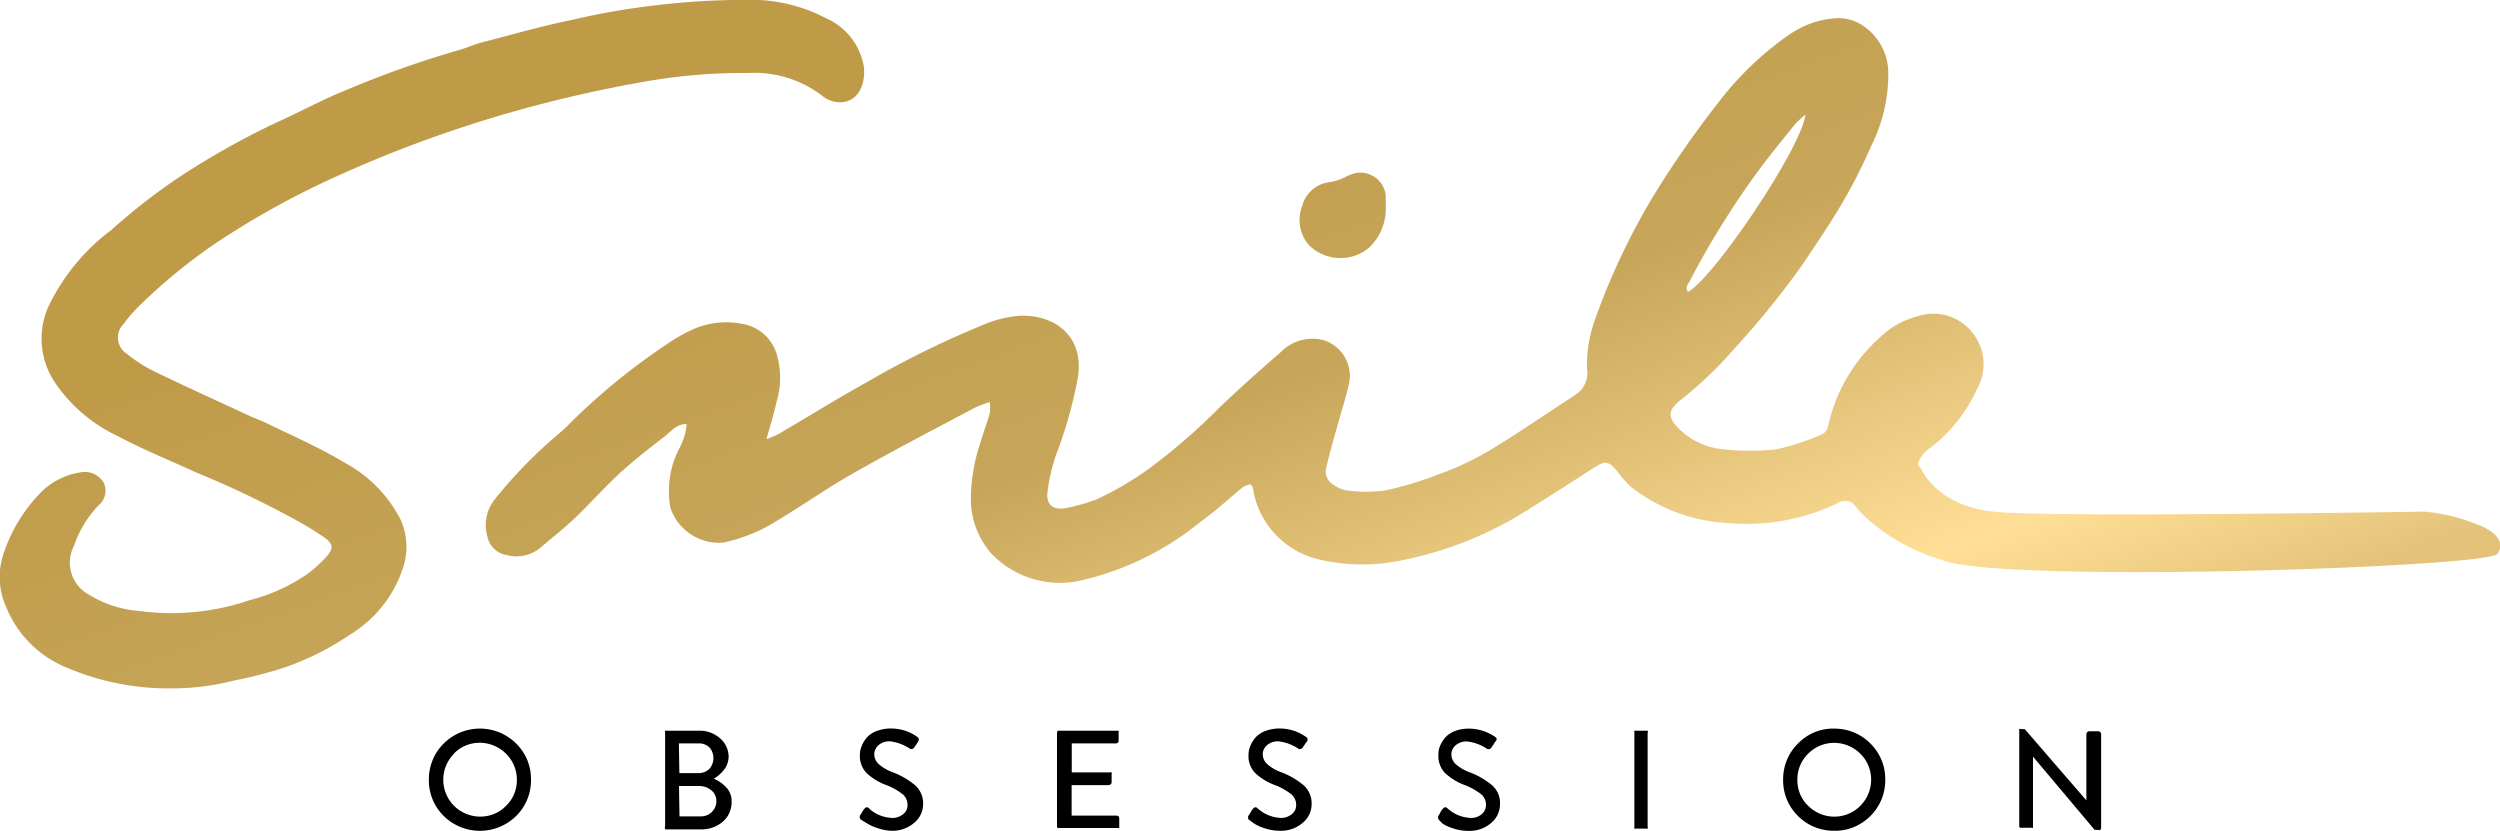
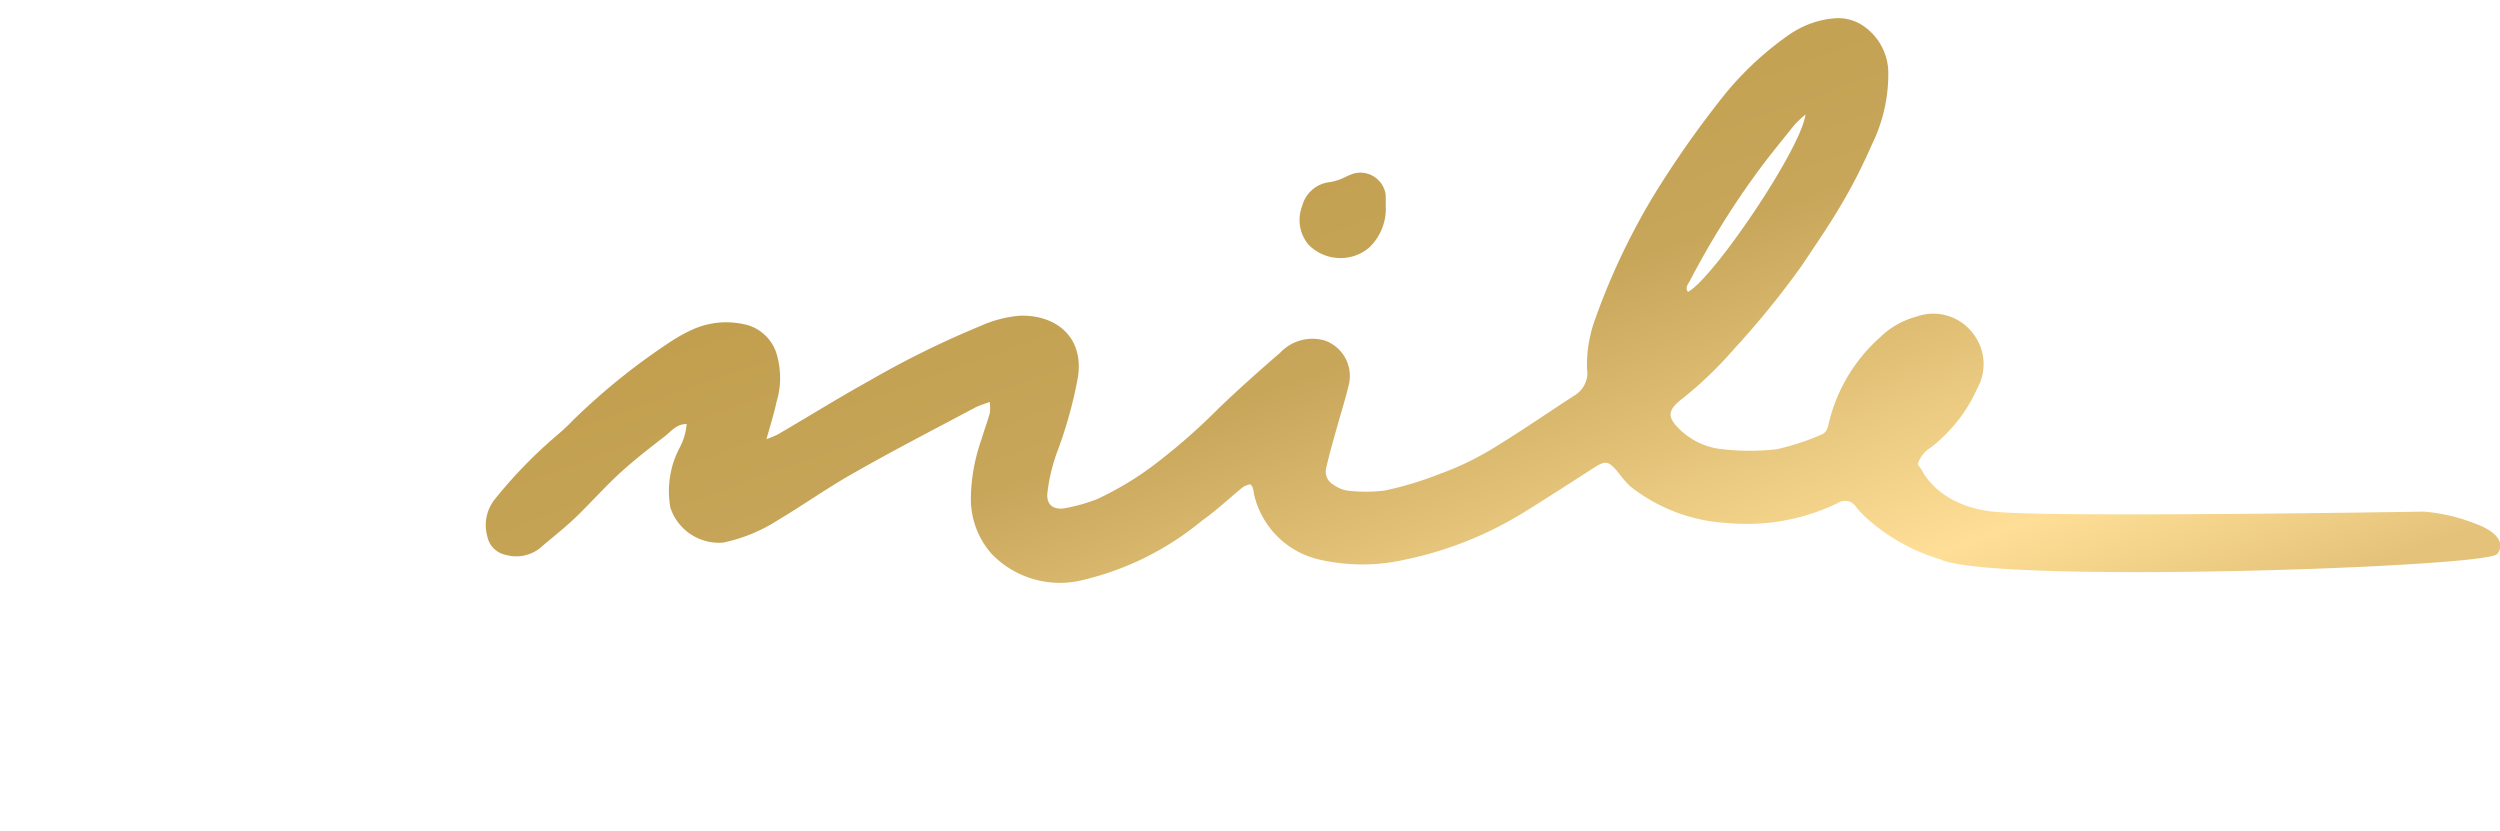
<svg xmlns="http://www.w3.org/2000/svg" width="200" height="66.45">
  <defs>
    <linearGradient id="a" x1="102.93" y1="953.23" x2="128.22" y2="1023.42" gradientTransform="translate(0 -956)" gradientUnits="userSpaceOnUse">
      <stop offset="0" stop-color="#bf9b48" />
      <stop offset=".42" stop-color="#c7a65a" />
      <stop offset=".83" stop-color="#ffdf97" />
      <stop offset="1" stop-color="#e4c279" />
    </linearGradient>
    <linearGradient id="b" x1="33.17" y1="978.35" x2="58.45" y2="1048.53" gradientTransform="translate(0 -956)" gradientUnits="userSpaceOnUse">
      <stop offset="0" stop-color="#bf9b48" />
      <stop offset=".42" stop-color="#c7a65a" />
      <stop offset=".83" stop-color="#ffdf97" />
      <stop offset="1" stop-color="#e4c279" />
    </linearGradient>
    <linearGradient id="c" x1="100.65" y1="954.04" x2="125.94" y2="1024.23" gradientTransform="translate(0 -956)" gradientUnits="userSpaceOnUse">
      <stop offset="0" stop-color="#bf9b48" />
      <stop offset=".42" stop-color="#c7a65a" />
      <stop offset=".83" stop-color="#ffdf97" />
      <stop offset="1" stop-color="#e4c279" />
    </linearGradient>
  </defs>
-   <path d="M35.5 65.28a3.98 3.98 0 0 1-1.19-2.9c-.01-1.09.41-2.13 1.19-2.9a4.11 4.11 0 0 1 5.79 0 3.98 3.98 0 0 1 1.19 2.9c.01 1.09-.41 2.13-1.19 2.9a4.129 4.129 0 0 1-5.79 0Zm.82-4.98a2.951 2.951 0 0 0 .01 4.17c.54.54 1.29.85 2.07.86.8 0 1.55-.3 2.09-.87.56-.54.87-1.3.86-2.08 0-1.63-1.33-2.94-2.96-2.96-.78 0-1.54.3-2.08.87ZM53.21 66.13v-7.51s-.03-.11 0-.16a.43.43 0 0 1 .16 0h2.54c.62-.03 1.23.2 1.7.61.42.36.66.87.68 1.43 0 .38-.12.77-.36 1.07-.23.29-.5.54-.83.73.38.15.73.4 1.01.7.29.32.44.73.42 1.15 0 .61-.24 1.18-.7 1.58-.49.42-1.13.64-1.78.62H53.4s-.11.01-.16 0c-.05-.07-.07-.15-.03-.23Zm1.14-.82h1.74c.66 0 1.21-.53 1.22-1.19v-.05c0-.33-.15-.65-.41-.85-.28-.23-.62-.34-.98-.34h-1.6l.04 2.44Zm0-3.46h1.55c.32 0 .62-.12.85-.34.21-.24.33-.56.32-.87 0-.32-.11-.62-.32-.85-.23-.21-.53-.33-.85-.32h-1.59l.04 2.39ZM68.89 65.58a.272.272 0 0 1-.07-.37l.15-.24c.04-.08.09-.16.15-.23.12-.17.25-.21.38-.09.49.48 1.14.74 1.83.78.33.03.66-.09.93-.3.23-.19.36-.46.34-.76 0-.33-.15-.64-.41-.85-.4-.3-.85-.56-1.33-.73-.57-.21-1.09-.54-1.54-.95-.37-.4-.56-.91-.53-1.46 0-.24.05-.48.15-.7.09-.25.24-.48.41-.68.21-.23.49-.41.78-.52.37-.13.76-.21 1.15-.2.76 0 1.48.23 2.09.66.16.11.17.23.07.4l-.13.21-.15.21a.27.27 0 0 1-.34.15c-.01 0-.04-.01-.05-.03-.46-.3-.98-.5-1.54-.57-.36-.03-.7.09-.97.32-.2.19-.32.44-.32.7 0 .3.13.6.36.8.32.28.69.49 1.09.64.66.24 1.27.6 1.82 1.05.42.38.66.93.64 1.5 0 .6-.27 1.15-.73 1.52-.5.42-1.15.65-1.82.62-.37-.01-.74-.09-1.09-.21a3.63 3.63 0 0 1-.83-.37l-.49-.3ZM84.56 66.13v-7.51s.03-.12.07-.16c.05-.01.09-.01.15 0h4.56s.09-.01.15 0c.01.05.01.11 0 .16v.64c0 .12-.09.21-.21.21h-3.54v2.32h3.03s.11-.01.16 0c.01.05.01.09 0 .15v.64c0 .12-.11.23-.23.23h-2.97v2.44h3.6c.12 0 .21.09.21.21v.62s.01.11 0 .16c-.05.01-.09.01-.15 0h-4.61s-.09.01-.15 0c-.04-.03-.07-.05-.08-.09ZM99.91 65.58a.287.287 0 0 1 0-.37l.15-.24c.04-.08.09-.16.15-.23.12-.17.25-.21.38-.09.5.46 1.14.74 1.83.78.33.03.66-.09.93-.3.23-.19.36-.46.34-.76 0-.33-.15-.64-.41-.85-.4-.3-.85-.56-1.33-.73-.57-.21-1.09-.54-1.54-.95-.37-.4-.56-.91-.53-1.46 0-.24.05-.48.15-.7.09-.25.24-.48.41-.68.21-.23.49-.41.78-.52.37-.13.76-.21 1.15-.2.76 0 1.48.23 2.09.66.13.05.19.21.12.33 0 .03-.03.04-.04.07-.05.07-.11.13-.15.21l-.15.21a.27.27 0 0 1-.34.15c-.01 0-.04-.01-.05-.03-.46-.3-.98-.5-1.54-.57-.36-.03-.7.09-.97.32-.2.19-.32.44-.32.7 0 .3.13.6.36.8.32.28.69.49 1.09.64.66.24 1.27.6 1.82 1.05.42.38.66.93.64 1.5 0 .6-.27 1.15-.73 1.52-.5.42-1.15.65-1.82.62-.41 0-.82-.07-1.21-.2a3.63 3.63 0 0 1-.83-.37l-.44-.32ZM115.11 65.58a.287.287 0 0 1 0-.37l.13-.24c.04-.08.09-.16.16-.23.12-.17.25-.21.38-.09.49.46 1.14.74 1.82.78.34.03.68-.08.94-.3.23-.19.34-.46.34-.76 0-.33-.15-.64-.41-.85-.41-.3-.85-.56-1.33-.73-.57-.21-1.09-.54-1.54-.95-.37-.4-.56-.91-.53-1.46 0-.24.04-.48.13-.7.11-.25.25-.48.42-.68.21-.23.49-.41.78-.52.36-.13.73-.19 1.1-.19.76 0 1.48.23 2.11.66.16.11.17.23 0 .4-.05.07-.09.13-.13.21l-.15.21a.27.27 0 0 1-.34.15c-.01 0-.04-.01-.05-.03-.46-.3-.98-.5-1.54-.57-.36-.03-.7.09-.97.32-.2.19-.32.44-.32.7 0 .3.13.6.36.8.32.28.69.49 1.09.64.66.24 1.27.6 1.82 1.05.42.38.65.93.62 1.5 0 .6-.27 1.15-.72 1.52-.5.42-1.15.65-1.82.62-.41 0-.82-.07-1.21-.2a3.63 3.63 0 0 1-.83-.37l-.33-.33ZM130.75 66.13v-7.51s-.01-.11 0-.16c.05-.01.09-.01.15 0h.76s.09-.01.15 0c.03.05.03.11 0 .16v7.51s.03.11 0 .16c-.05.01-.09.01-.15 0h-.76s-.09.01-.15 0a.43.43 0 0 1 0-.16ZM143.84 65.28a3.98 3.98 0 0 1-1.19-2.9c-.01-1.09.41-2.13 1.19-2.9.76-.78 1.8-1.22 2.89-1.19 1.09-.01 2.13.41 2.9 1.19a3.98 3.98 0 0 1 1.19 2.9c.01 1.09-.41 2.13-1.19 2.9-.77.77-1.82 1.21-2.9 1.18a4.01 4.01 0 0 1-2.89-1.18Zm.81-4.98c-.56.54-.87 1.3-.86 2.08-.01.78.29 1.54.86 2.08 1.15 1.15 3.02 1.17 4.17.01 1.15-1.15 1.17-3.02.01-4.17s-3.02-1.17-4.17-.01h-.01ZM161.54 66.13v-7.65s-.01-.09 0-.15c.05-.03.11-.03.16 0h.28l4.93 5.7v-5.3c0-.12.11-.23.23-.23h.72c.12 0 .23.11.23.23v7.51s-.03.11-.07.15c-.05.03-.11.03-.16 0h-.29l-4.93-5.86v5.53s.01.11 0 .16c-.05.01-.09.01-.15 0h-.72s-.11.01-.16 0c-.03-.03-.05-.05-.07-.09Z" />
  <path d="M155.35 44.78c-2.04-.58-3.94-1.59-5.57-2.94-.49-.4-.93-.83-1.33-1.33-.33-.48-.98-.58-1.46-.25a16.691 16.691 0 0 1-8.8 1.58c-2.84-.15-5.55-1.18-7.78-2.94-.36-.36-.69-.74-.99-1.15-.77-.9-.97-.93-1.95-.3-1.82 1.17-3.62 2.33-5.45 3.47a29.442 29.442 0 0 1-9.66 3.86c-2.21.5-4.53.5-6.75 0a6.946 6.946 0 0 1-5.3-5.3c0-.19-.08-.38-.13-.57l-.16-.17c-.23.05-.44.13-.64.27-1.09.9-2.12 1.87-3.23 2.65-2.76 2.28-5.99 3.9-9.48 4.73-2.64.68-5.45-.12-7.34-2.08a6.623 6.623 0 0 1-1.66-4.41c.01-1.64.32-3.27.87-4.82.2-.68.45-1.33.64-2.01.04-.3.04-.61 0-.91-.37.12-.74.25-1.1.41-3.29 1.75-6.63 3.47-9.83 5.3-2.08 1.17-3.98 2.53-6.08 3.78-1.33.85-2.8 1.44-4.33 1.76a4.094 4.094 0 0 1-4.21-2.8c-.29-1.63-.04-3.3.73-4.77.32-.6.52-1.25.57-1.92-.82 0-1.25.6-1.74.98-1.18.91-2.36 1.83-3.46 2.82s-2.28 2.29-3.38 3.38-2.13 1.86-3.19 2.78c-.76.58-1.74.77-2.65.52-.76-.13-1.37-.72-1.52-1.47-.29-1.01-.09-2.08.54-2.92 1.54-1.93 3.27-3.71 5.16-5.3.38-.33.76-.68 1.11-1.05a51.97 51.97 0 0 1 7.57-6.14c.61-.42 1.26-.8 1.93-1.11 1.29-.61 2.74-.78 4.13-.49 1.38.24 2.46 1.29 2.77 2.65.3 1.18.28 2.43-.08 3.59-.19.91-.48 1.8-.8 2.97.32-.11.62-.24.91-.38 2.44-1.42 4.84-2.92 7.3-4.28 2.88-1.67 5.87-3.14 8.95-4.41.97-.44 2-.7 3.05-.8 2.86-.12 5.22 1.63 4.7 4.94-.36 1.96-.89 3.88-1.58 5.75a14.19 14.19 0 0 0-.86 3.51c-.08.85.4 1.33 1.33 1.21.9-.16 1.79-.41 2.65-.74 1.56-.73 3.06-1.62 4.44-2.65 1.88-1.42 3.64-2.96 5.3-4.63 1.58-1.52 3.22-2.98 4.88-4.41.9-.97 2.27-1.37 3.55-1.01 1.44.48 2.29 1.96 1.99 3.45-.27 1.14-.62 2.25-.94 3.39s-.64 2.25-.9 3.39c-.12.53.12 1.06.6 1.33.32.23.68.38 1.06.45 1.01.13 2.04.13 3.05 0 1.5-.32 2.97-.77 4.39-1.33 1.38-.5 2.72-1.13 3.98-1.88 2.31-1.39 4.53-2.93 6.8-4.4.74-.45 1.14-1.3.99-2.16-.03-1.29.17-2.57.6-3.79 1.19-3.39 2.73-6.67 4.57-9.77 1.75-2.88 3.68-5.63 5.78-8.27 1.5-1.86 3.25-3.49 5.2-4.85 1.1-.77 2.37-1.23 3.71-1.33.74-.05 1.48.13 2.12.53 1.26.8 2.05 2.16 2.12 3.64.05 2.07-.41 4.12-1.33 5.98a44.3 44.3 0 0 1-2.28 4.51c-1.02 1.76-2.19 3.45-3.31 5.13-1.68 2.36-3.51 4.6-5.47 6.73a30.777 30.777 0 0 1-4.17 3.98c-1.1.87-1.13 1.4-.13 2.39.94.9 2.15 1.47 3.45 1.59 1.43.16 2.89.16 4.32 0 1.22-.28 2.41-.66 3.56-1.17.48-.17.54-.66.64-1.07.65-2.6 2.07-4.94 4.07-6.72.82-.8 1.83-1.37 2.94-1.66 1.62-.57 3.42-.04 4.47 1.33a3.984 3.984 0 0 1 .36 4.43c-.83 1.86-2.11 3.47-3.71 4.72-.5.3-.87.77-1.05 1.33.08.16.19.29.3.42 0 0 1.21 2.89 5.73 3.38s34.46 0 34.46 0c1.64.13 3.26.56 4.76 1.23 2.13 1.06 1.11 2.15 1.11 2.15-.56 1.07-39.53 2.4-44.41.5ZM144.43 9.17c-.29.24-.57.49-.83.77-1.07 1.33-2.16 2.65-3.18 4.06-1.96 2.7-3.71 5.55-5.26 8.52-.15.25-.36.52-.12.83 1.97-1.02 9-11.34 9.4-14.18Z" style="fill:url(#a)" />
-   <path d="M13.89 55.07c-2.93.05-5.84-.5-8.55-1.66a8.768 8.768 0 0 1-4.85-4.86 5.823 5.823 0 0 1-.13-4.47c.62-1.78 1.63-3.39 2.96-4.74a5.73 5.73 0 0 1 3.1-1.55c.72-.15 1.43.16 1.84.76.33.61.2 1.38-.33 1.83-.9.93-1.59 2.04-2 3.27a2.9 2.9 0 0 0 1.15 3.9c1.23.76 2.62 1.22 4.07 1.33 3 .4 6.04.09 8.89-.89 1.63-.41 3.18-1.13 4.56-2.08.53-.4 1.02-.83 1.47-1.33.62-.68.62-1.02-.09-1.56a25.54 25.54 0 0 0-2.65-1.6 77.071 77.071 0 0 0-7.63-3.62c-2.13-.98-4.32-1.86-6.39-2.97-2-.95-3.7-2.43-4.93-4.25a6.31 6.31 0 0 1-.56-5.94c1.15-2.45 2.89-4.6 5.06-6.22 1.72-1.54 3.54-2.97 5.46-4.25 2.48-1.64 5.09-3.1 7.78-4.37 1.79-.8 3.51-1.75 5.3-2.48 3.02-1.29 6.12-2.4 9.28-3.31.6-.16 1.17-.44 1.78-.6 2.43-.62 4.84-1.33 7.29-1.82 2.03-.48 4.1-.85 6.16-1.1 2.51-.33 5.04-.49 7.59-.5 2.31-.09 4.59.42 6.63 1.5 1.58.72 2.68 2.16 2.96 3.87.16 1.59-.61 2.97-2.16 2.81a2.23 2.23 0 0 1-1.05-.41 8.913 8.913 0 0 0-6.02-1.92c-2.96-.03-5.91.24-8.81.78-4.2.76-8.35 1.76-12.42 3.03a99.85 99.85 0 0 0-11.62 4.41 67.534 67.534 0 0 0-9.82 5.43c-2.2 1.5-4.25 3.19-6.15 5.06-.41.41-.8.85-1.14 1.33-.62.58-.65 1.55-.08 2.17.09.11.21.2.33.27.64.52 1.33.97 2.05 1.33 2.57 1.25 5.17 2.43 7.77 3.63.42.19.87.36 1.33.57 2.11 1.03 4.28 1.97 6.28 3.18 1.84.99 3.35 2.5 4.35 4.35.65 1.27.74 2.76.27 4.11a9.83 9.83 0 0 1-4.25 5.3 21.734 21.734 0 0 1-5.8 2.8c-1.09.32-2.19.61-3.3.82-1.62.42-3.29.65-4.96.66Z" style="fill:url(#b)" />
  <path d="M110.86 16.46c.07 1.26-.42 2.48-1.33 3.35-1.43 1.21-3.56 1.09-4.86-.25-.72-.87-.9-2.05-.49-3.1a2.57 2.57 0 0 1 2.29-1.9c.38-.08.76-.2 1.1-.37.21-.11.42-.2.64-.28 1.06-.34 2.21.24 2.56 1.31.07.19.09.38.09.58v.65Z" style="fill:url(#c)" />
</svg>